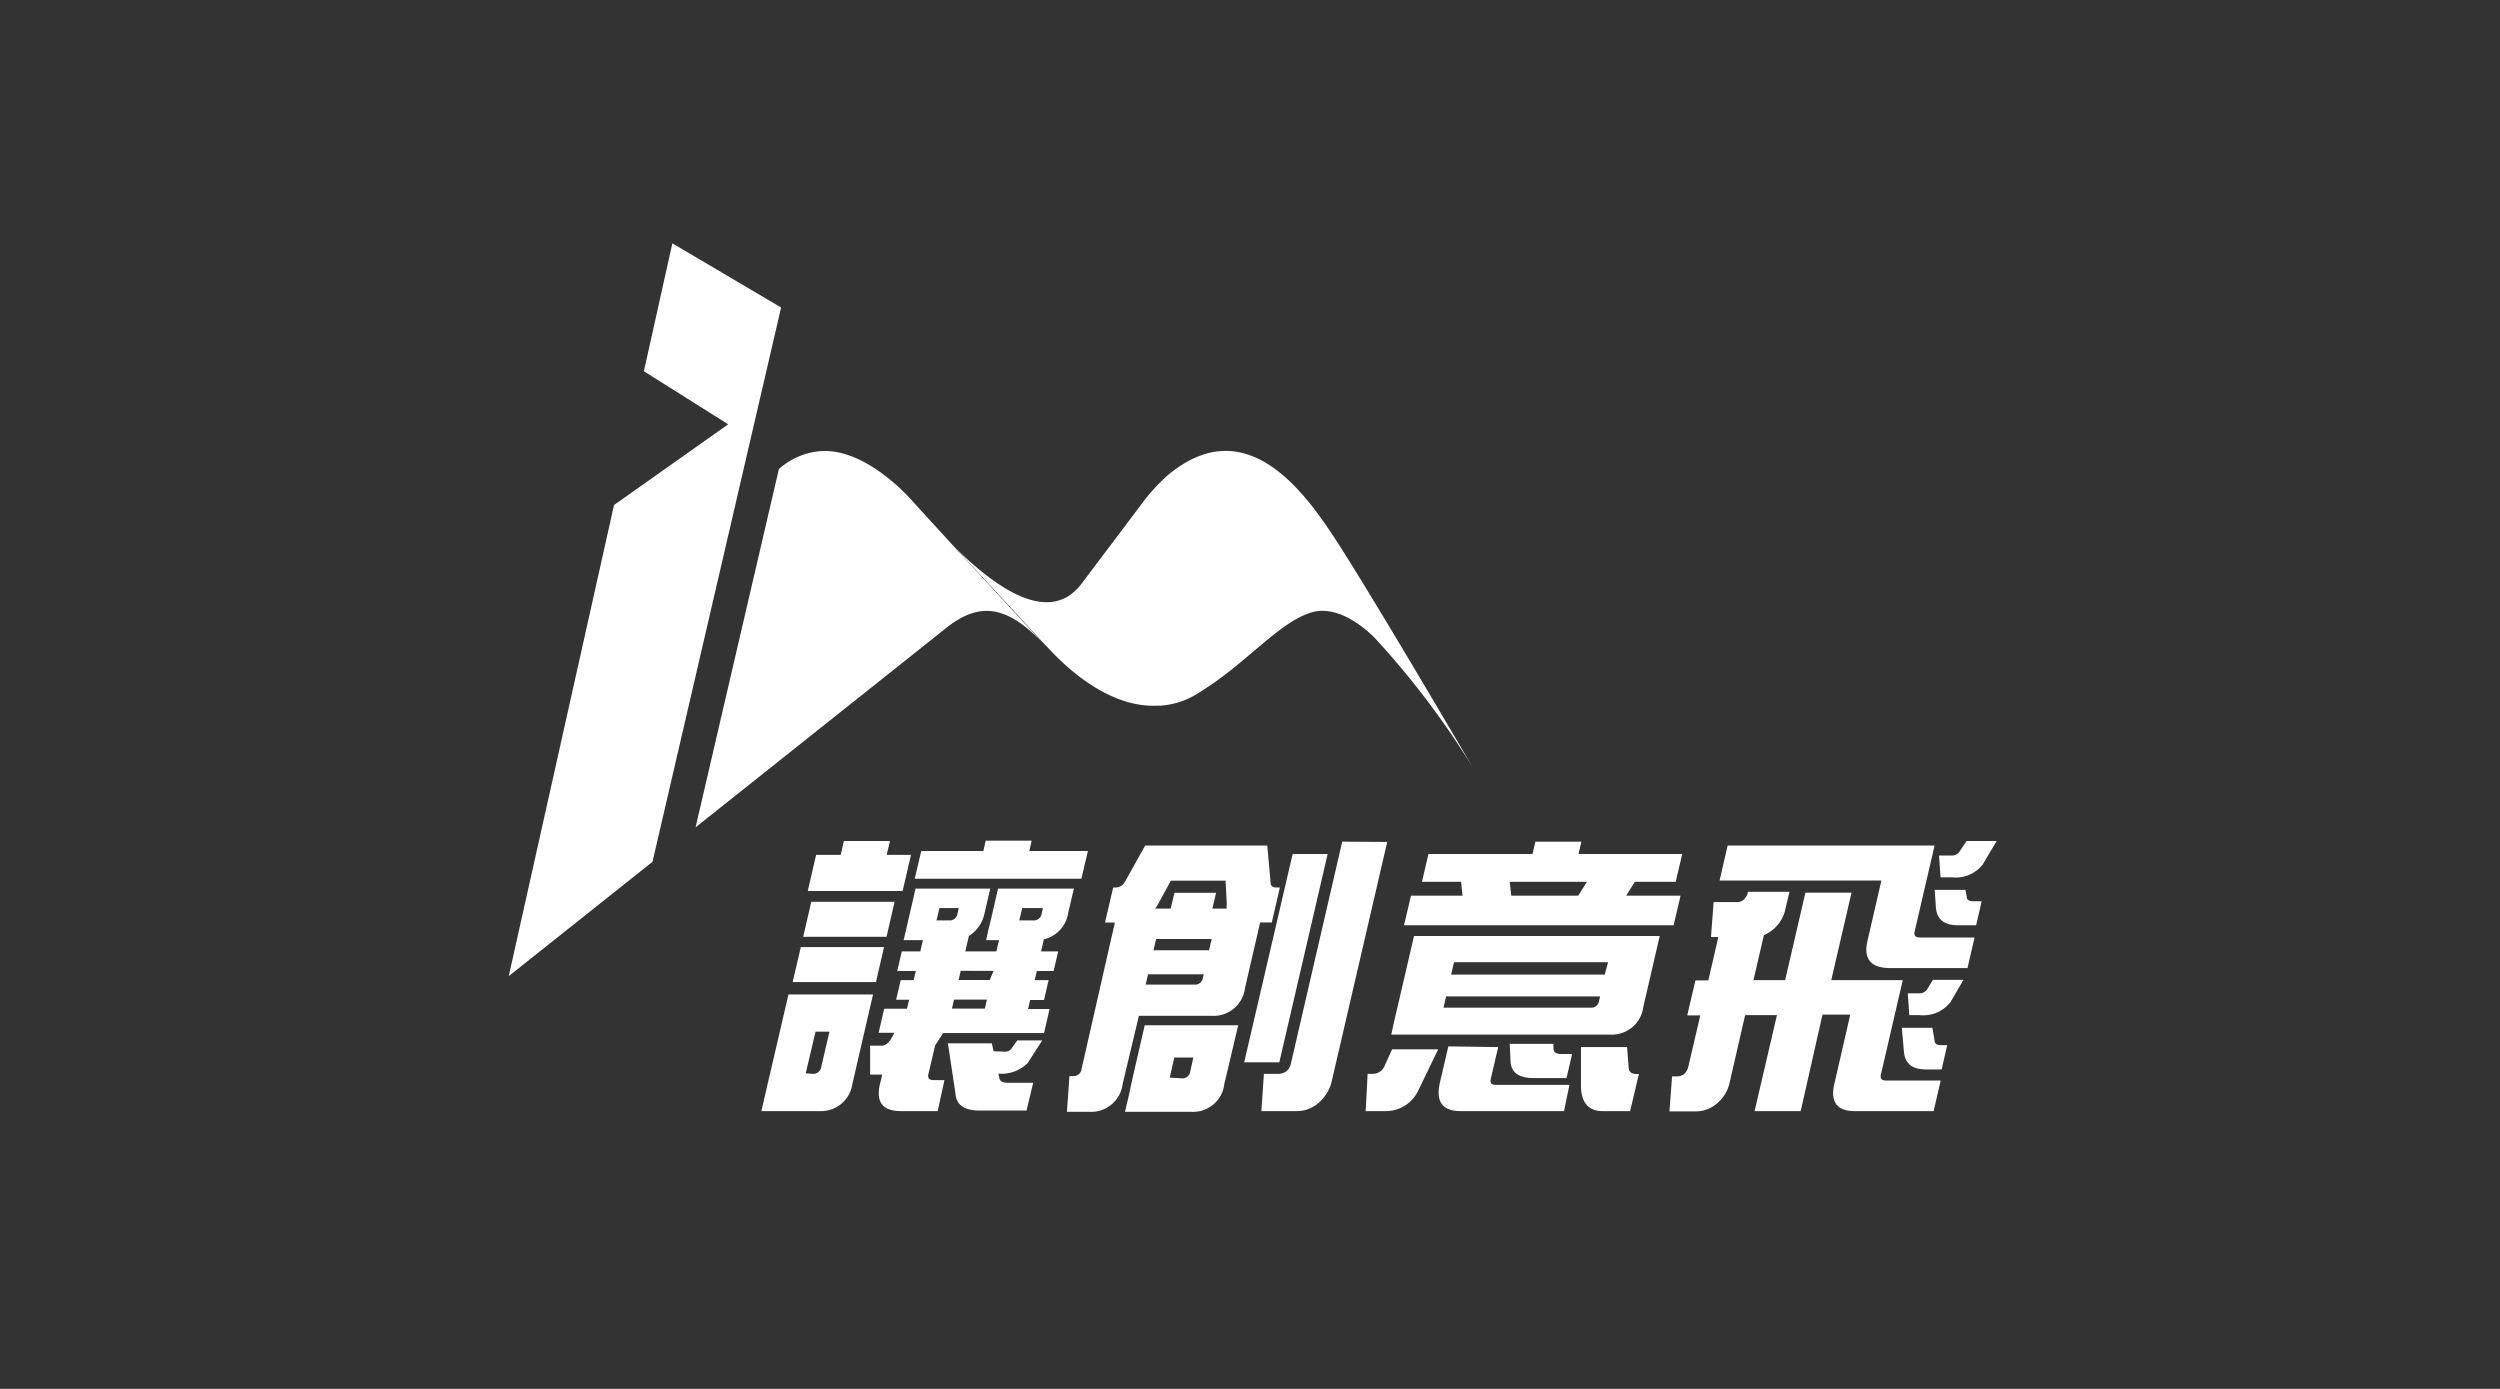
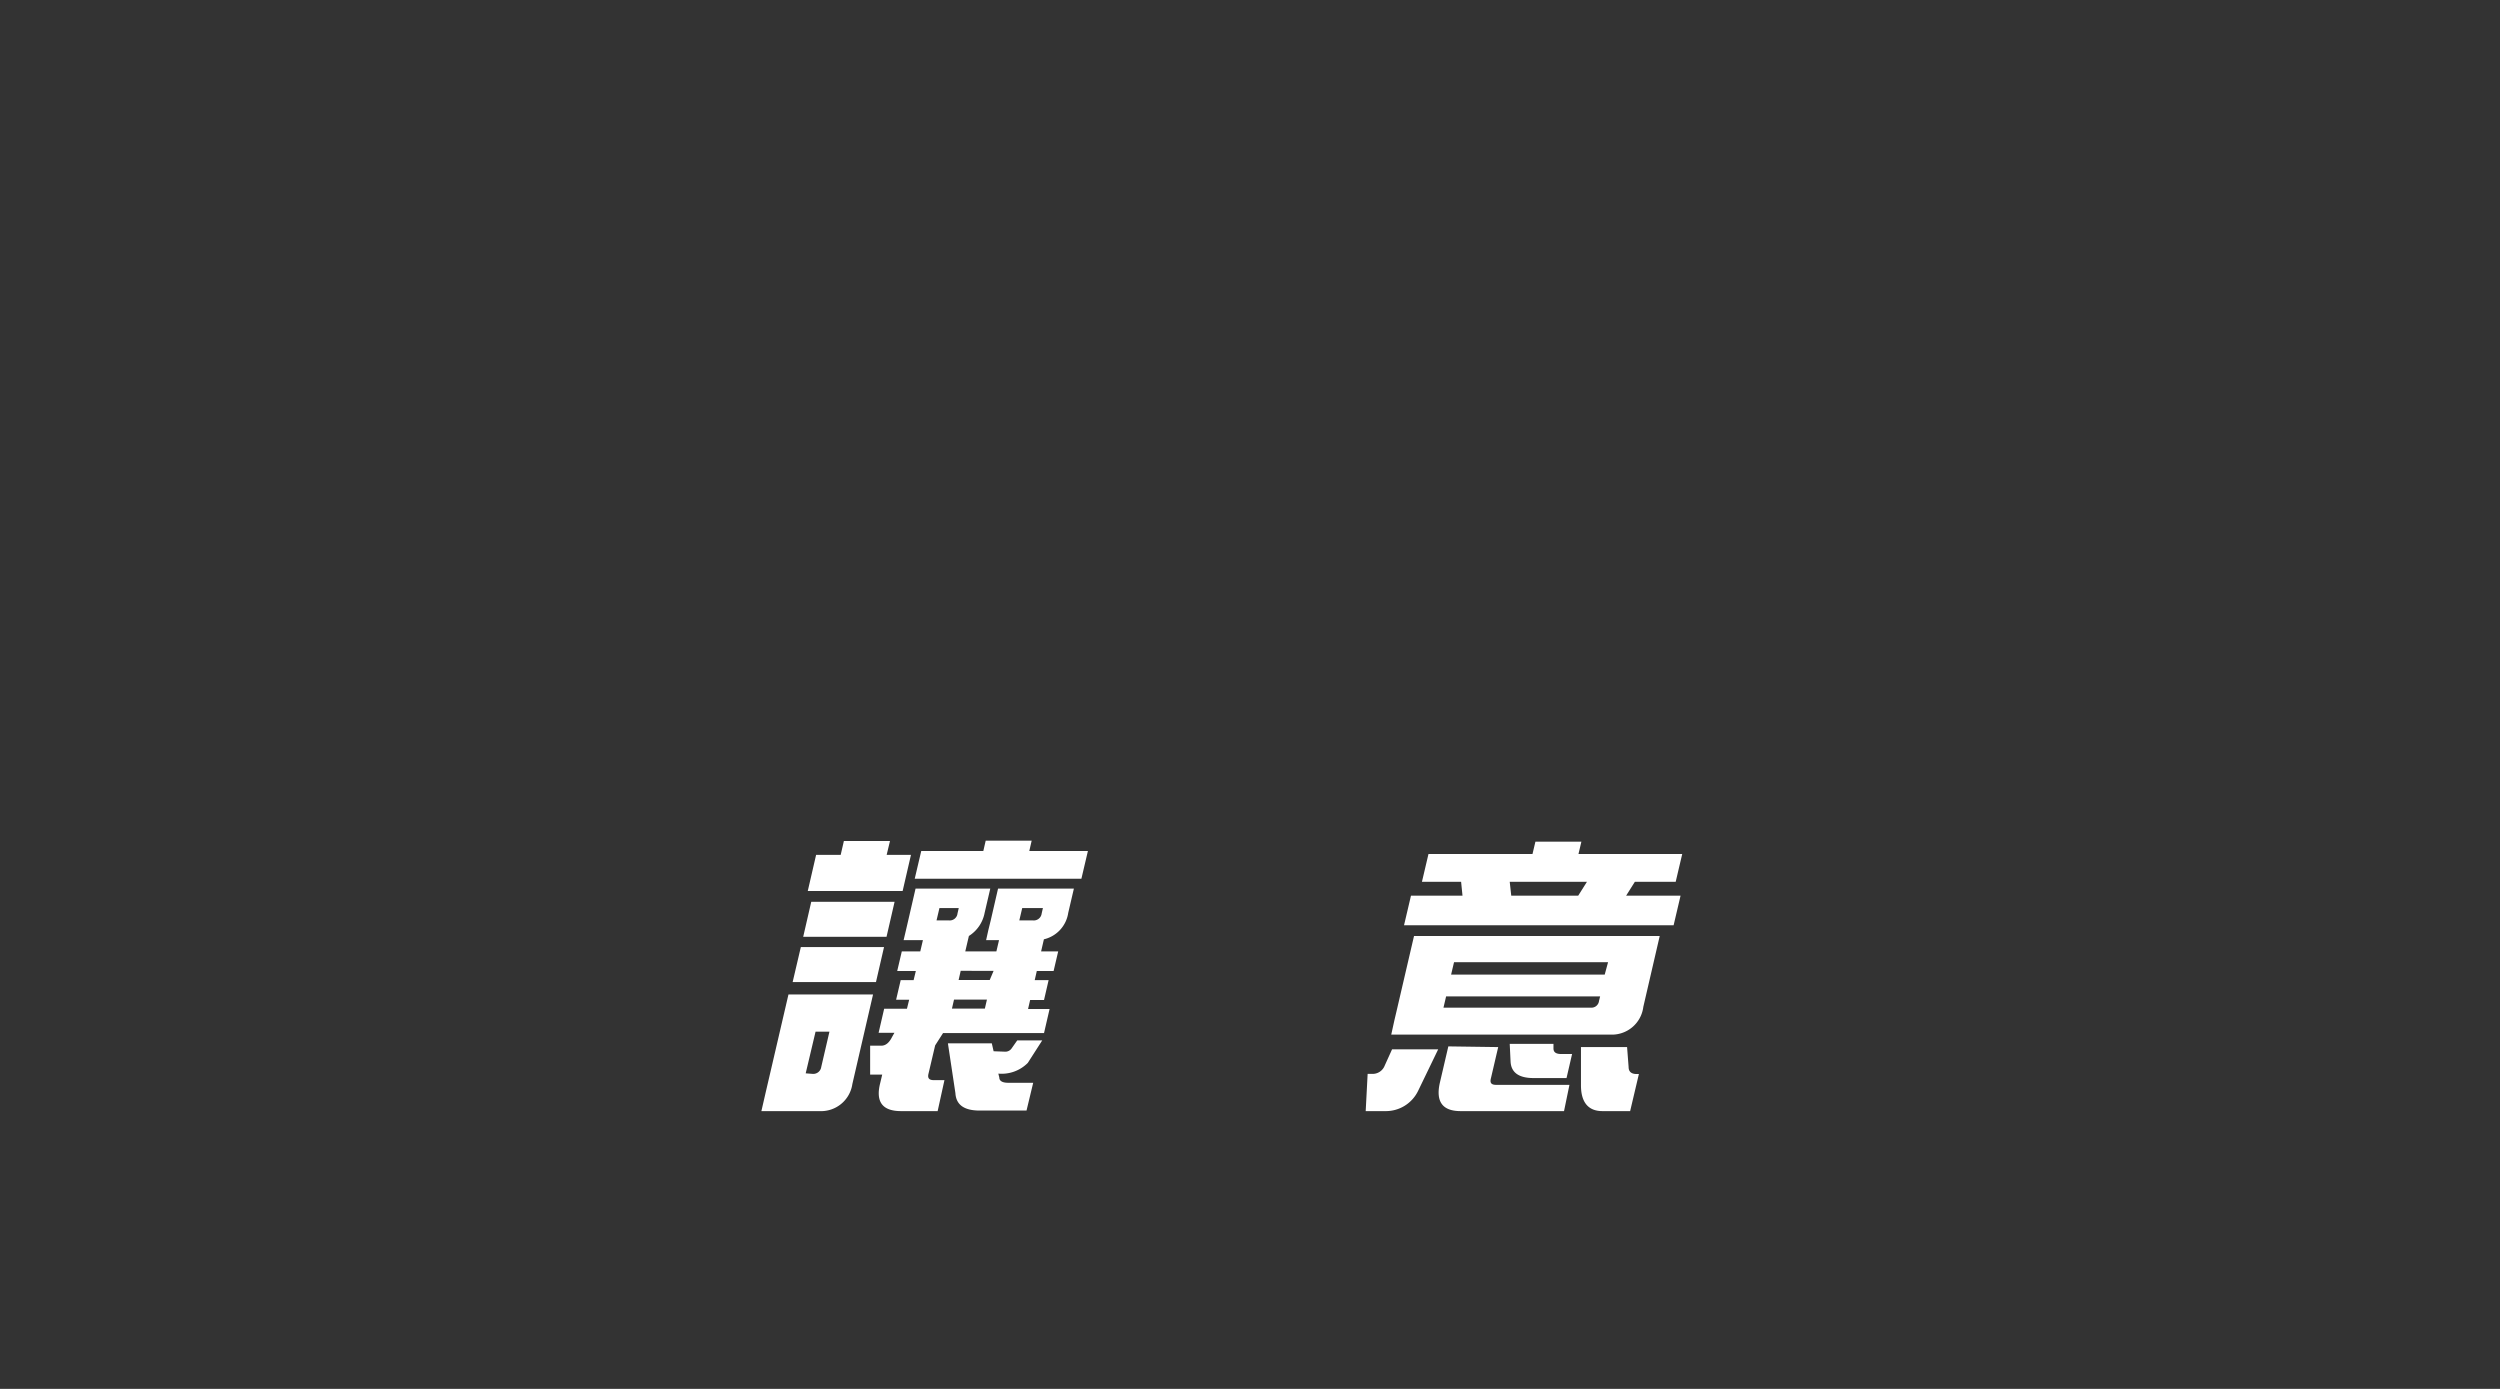
<svg xmlns="http://www.w3.org/2000/svg" id="圖層_1" data-name="圖層 1" viewBox="0 0 180 100">
  <rect x="0" y="0" width="180" height="100" fill="#333333" stroke="none" />
  <defs>
    <style>.cls-1{fill:#fff;}</style>
  </defs>
  <path class="cls-1" d="M55.44,77.32l1.33-5.72h6.09l-1.49,6.45A2.28,2.28,0,0,1,59,80H54.82l.31-1.35Zm8.21-9.13-.58,2.52h-6l.59-2.52Zm-5.13,9.13a.58.58,0,0,0,.61-.5l.59-2.54h-1l-.71,3Zm5.89-12.39-.58,2.52h-6l.58-2.52Zm1.18-3.38-.6,2.6H58.16l.6-2.6h1.77l.23-1h3.32l-.24,1Zm1.74,13.72v0l-.47,2c-.09.33,0,.5.38.5H68L67.51,80H64.87q-2,0-1.5-2l.15-.63h-.87V75.29h.8q.47,0,.78-.63l.17-.3H63.26l.4-1.73H65.3l.16-.65h-.94l.33-1.41h.93l.16-.66H64.6l.33-1.41h1.33l.19-.81H65.06l.17-.72.16-.69.53-2.3H71.3l-.41,1.76a2.52,2.52,0,0,1-1.13,1.65L69.5,68.5h2.24l.19-.81H71l.16-.72.17-.69.53-2.3h5.46l-.41,1.76a2.3,2.3,0,0,1-1.75,1.89l-.2.87h1.23l-.33,1.41H74.65l-.15.66h1L75.17,72h-1l-.15.65h1.55l-.4,1.73H67.9Zm11-14-.47,2h-12l.47-2h4.47l.17-.74h3.31l-.17.74Zm-10,5a.56.56,0,0,0,.61-.5l.09-.39H67.64l-.21.89Zm4,9.45a.55.55,0,0,0,.51-.24l.4-.57h1.8L74,76.53a2.65,2.65,0,0,1-2.12.77l.07.28c0,.25.23.38.63.38h1.81l-.48,2H70.53c-1.12,0-1.69-.42-1.74-1.25l-.54-3.59h3.16l.13.57Zm-1.42-3.1.15-.65H68.69l-.15.65Zm.63-2.72H69.17l-.15.66h2.24Zm2.84-3.63a.57.57,0,0,0,.62-.5l.09-.39H73.6l-.21.89Z" />
-   <path class="cls-1" d="M80.83,78.05a2.28,2.28,0,0,1-2.4,2H76.82L77,77.48h.26a.58.58,0,0,0,.61-.5L80,67.61l.26-1.11,0-.08h-.7l.59-2.52h.18a.76.76,0,0,0,.66-.4l1.46-2.62h8.8v.06l.23,2.58c0,.25.13.38.43.38h.24l-.58,2.52h-.84l-1.09,4.72a2.28,2.28,0,0,1-2.4,2H82Zm.71-.41.88-3.82h6.73l-1,4.23a2.26,2.26,0,0,1-2.39,2H81l.28-1.19Zm1.12-7.49-.17.74H86a.56.56,0,0,0,.61-.5l.06-.24Zm4.39-1.73.19-.81h-4l-.19.81Zm1.28-3a1,1,0,0,1,0-.34l-.09-1.67H84.3l-.92,1.69-.2.32h1.11l.27-1.14h3l-.27,1.14h1ZM85.09,77.64a.57.57,0,0,0,.61-.5l.22-1H84.55l-.33,1.45Zm10.5-16.15-3.48,15H89.58l3.49-15Zm4.29-.87L95.85,78A3,3,0,0,1,95,79.35,2.37,2.37,0,0,1,93.4,80H90.82L91,77.32h1.06a1,1,0,0,0,.6-.22,1,1,0,0,0,.28-.5l3.7-16Z" />
  <path class="cls-1" d="M103.55,75.55l-1.45,3A2.58,2.58,0,0,1,99.72,80H98.33l.14-2.68h.36a.93.93,0,0,0,.87-.6l.53-1.17Zm-2.94-3,1.2-5.16H119.5l-1.18,5.1a2.28,2.28,0,0,1-2.4,2H100.17l.22-1ZM121,64.49l-.5,2.13H101.09l.5-2.13h3.71l-.1-1h-2.82l.47-2h7.49l.21-.89h3.31l-.21.89h7.47l-.47,2h-2.94l-.63,1Zm-13.13,10.9-.52,2.23c-.09.33,0,.49.38.49H113L112.61,80h-7.45q-1.93,0-1.5-2l.62-2.66Zm6.65-2.84a.55.55,0,0,0,.61-.49l.08-.32H104.12l-.19.81Zm1.26-3.27H104.69l-.21.89h11.06Zm-3.93,6.21c0,.27.18.4.57.4h.77l-.4,1.73h-2.38c-1.07,0-1.62-.41-1.65-1.21l-.06-1.25h3.15Zm2.41-12h-5.56l.11,1h4.82Zm3,13.34c0,.33.2.5.58.5H118L117.37,80h-2c-1,0-1.54-.62-1.54-1.85V75.39h3.32Z" />
-   <path class="cls-1" d="M132.07,78.05l1.15-5h-2L129.65,80h-3.32l1.61-6.91h-2.29l-1.15,5a2.68,2.68,0,0,1-.8,1.29,2.32,2.32,0,0,1-1.58.64H120.2l.19-2.52h.31a.83.83,0,0,0,.59-.2,1.06,1.06,0,0,0,.27-.5l.86-3.69h-.94l.59-2.52H123l.72-3.12h-.53l.19-2.52H125a.69.69,0,0,0,.57-.2,1,1,0,0,0,.27-.48v-.06h3l-.33,1.41A2.65,2.65,0,0,1,127,67.33l-.75,3.24h2.28l1.46-6.3h3.32l-1.46,6.3H137l-1.56,6.73c-.09.33,0,.5.38.5h3.91l-.51,2.2h-5.7C132.27,80,131.77,79.34,132.07,78.05Zm2.39-10.32,1-4.33H123.81l.58-2.52h14.9L137.87,67c-.09.34,0,.5.39.5h3.91l-.51,2.2H136C134.66,69.67,134.16,69,134.46,67.73Zm4.83,7.19c0,.22.15.33.46.33h.45L139.8,77h-1.11c-1,0-1.5-.4-1.6-1.21L136.93,74h2.2Zm2.08-4.37-.94,1.61a2.49,2.49,0,0,1-2.21.93h-.75l-.11-1.57h.83a.67.67,0,0,0,.63-.4l.35-.57Zm.23-6c0,.23.16.34.46.34h.62l-.4,1.73H141c-1,0-1.51-.39-1.61-1.21l-.09-1.34h2.21Zm2.16-4-1,1.69a2.47,2.47,0,0,1-2.2.93h-.84l-.11-1.57h.91a.68.68,0,0,0,.63-.39l.45-.66Z" />
-   <path class="cls-1" d="M106,55.19S98.79,42.86,96.1,38.75c-2.37-3.63-6.54-9.16-12.06-4.5A13.75,13.75,0,0,0,82.41,36l-.69.92L77.89,42c-2.31,3.11-6.21.3-9.12-2.57l6.48,7,.15.15c2.65,2.89,5.43,4.32,7.82,4.23h.31a5.82,5.82,0,0,0,2.74-.9h0l.37-.24,0,0c3.18-2,5.51-4.93,7.84-5.59,1.79-.5,3.66,1,4.52,1.87A60.47,60.47,0,0,1,106,55.19Z" />
-   <polygon class="cls-1" points="56.24 22.14 48.41 17.52 46.36 26.73 52.43 30.55 44.21 36.36 36.63 70.28 46.98 62.05 56.24 22.14" />
-   <path class="cls-1" d="M65.67,36.05s-3.06-3.58-6.28-3.58a5.08,5.08,0,0,0-3.31,1.3l-6,25.8,18-14.32c2.49-2,4.47-1.65,7.17,1.21C72.84,43.9,66.74,37.23,65.67,36.05Z" />
</svg>